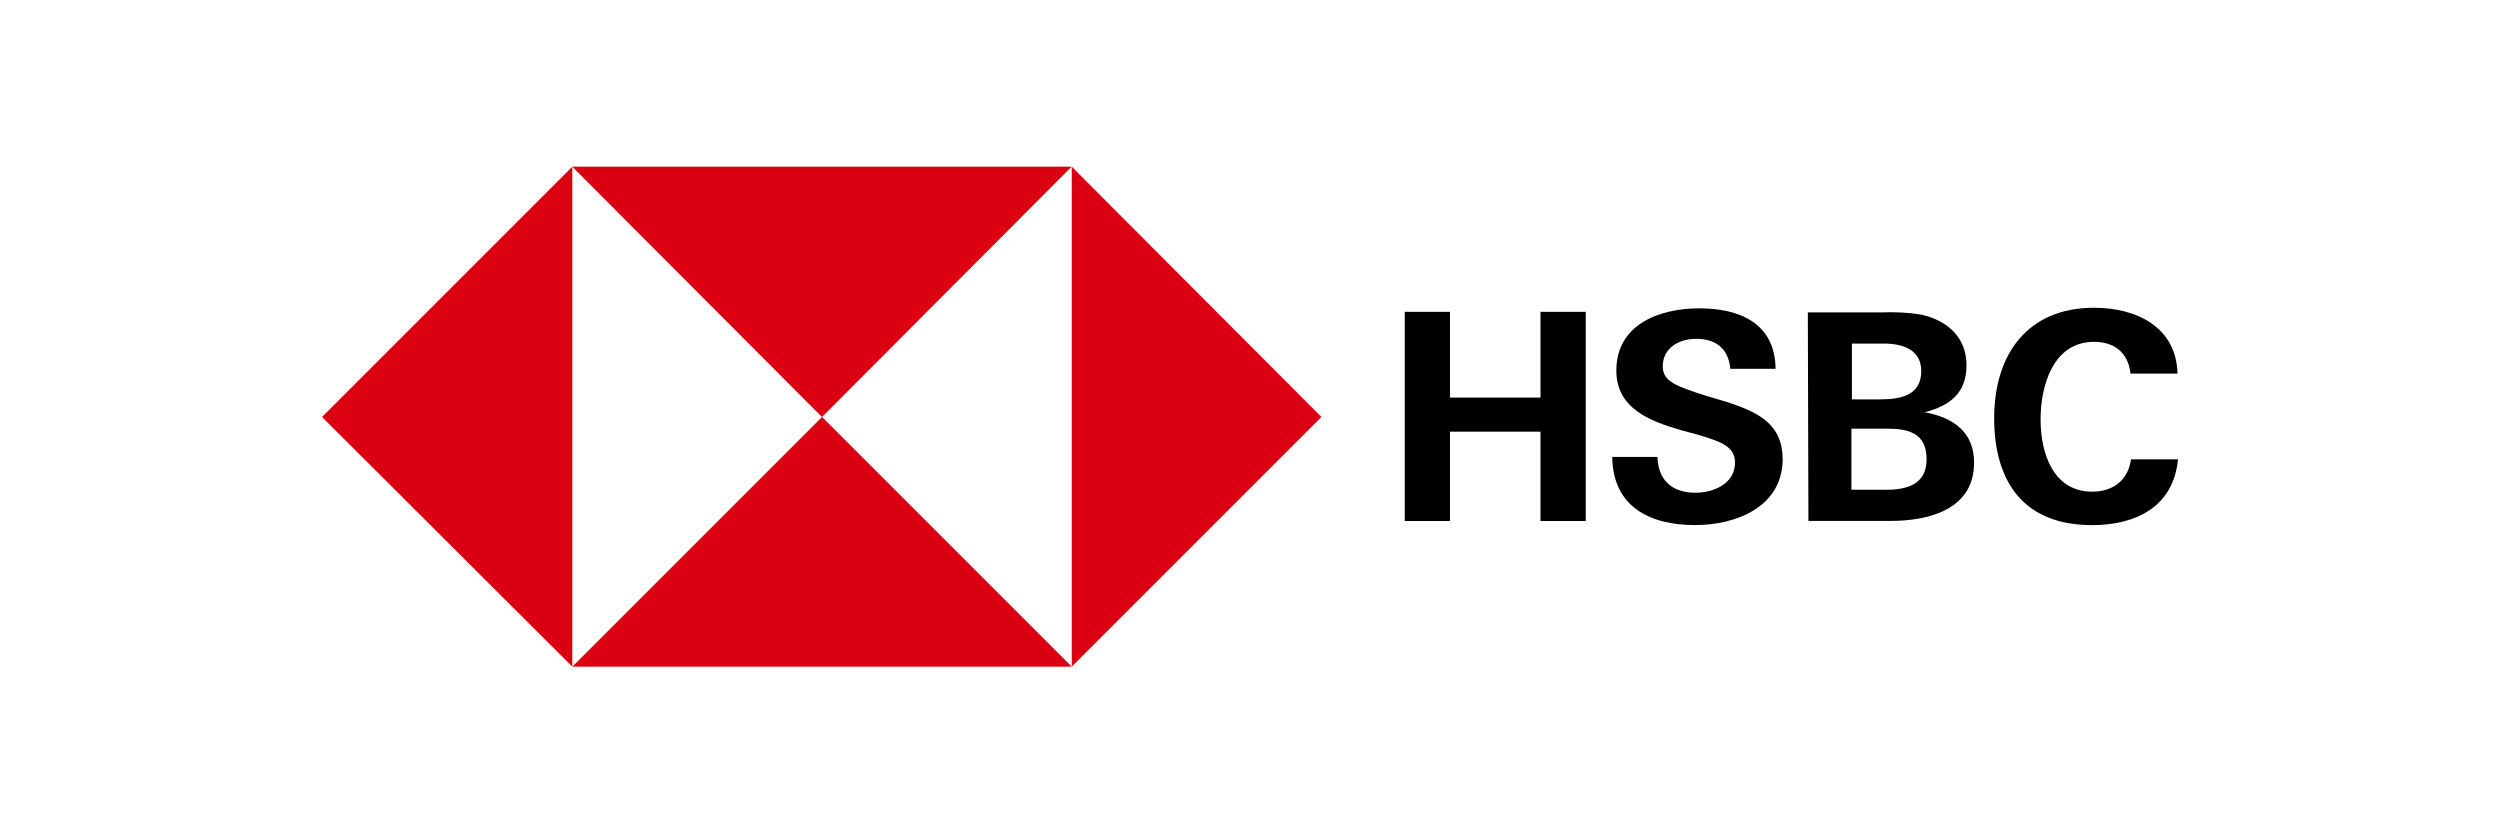
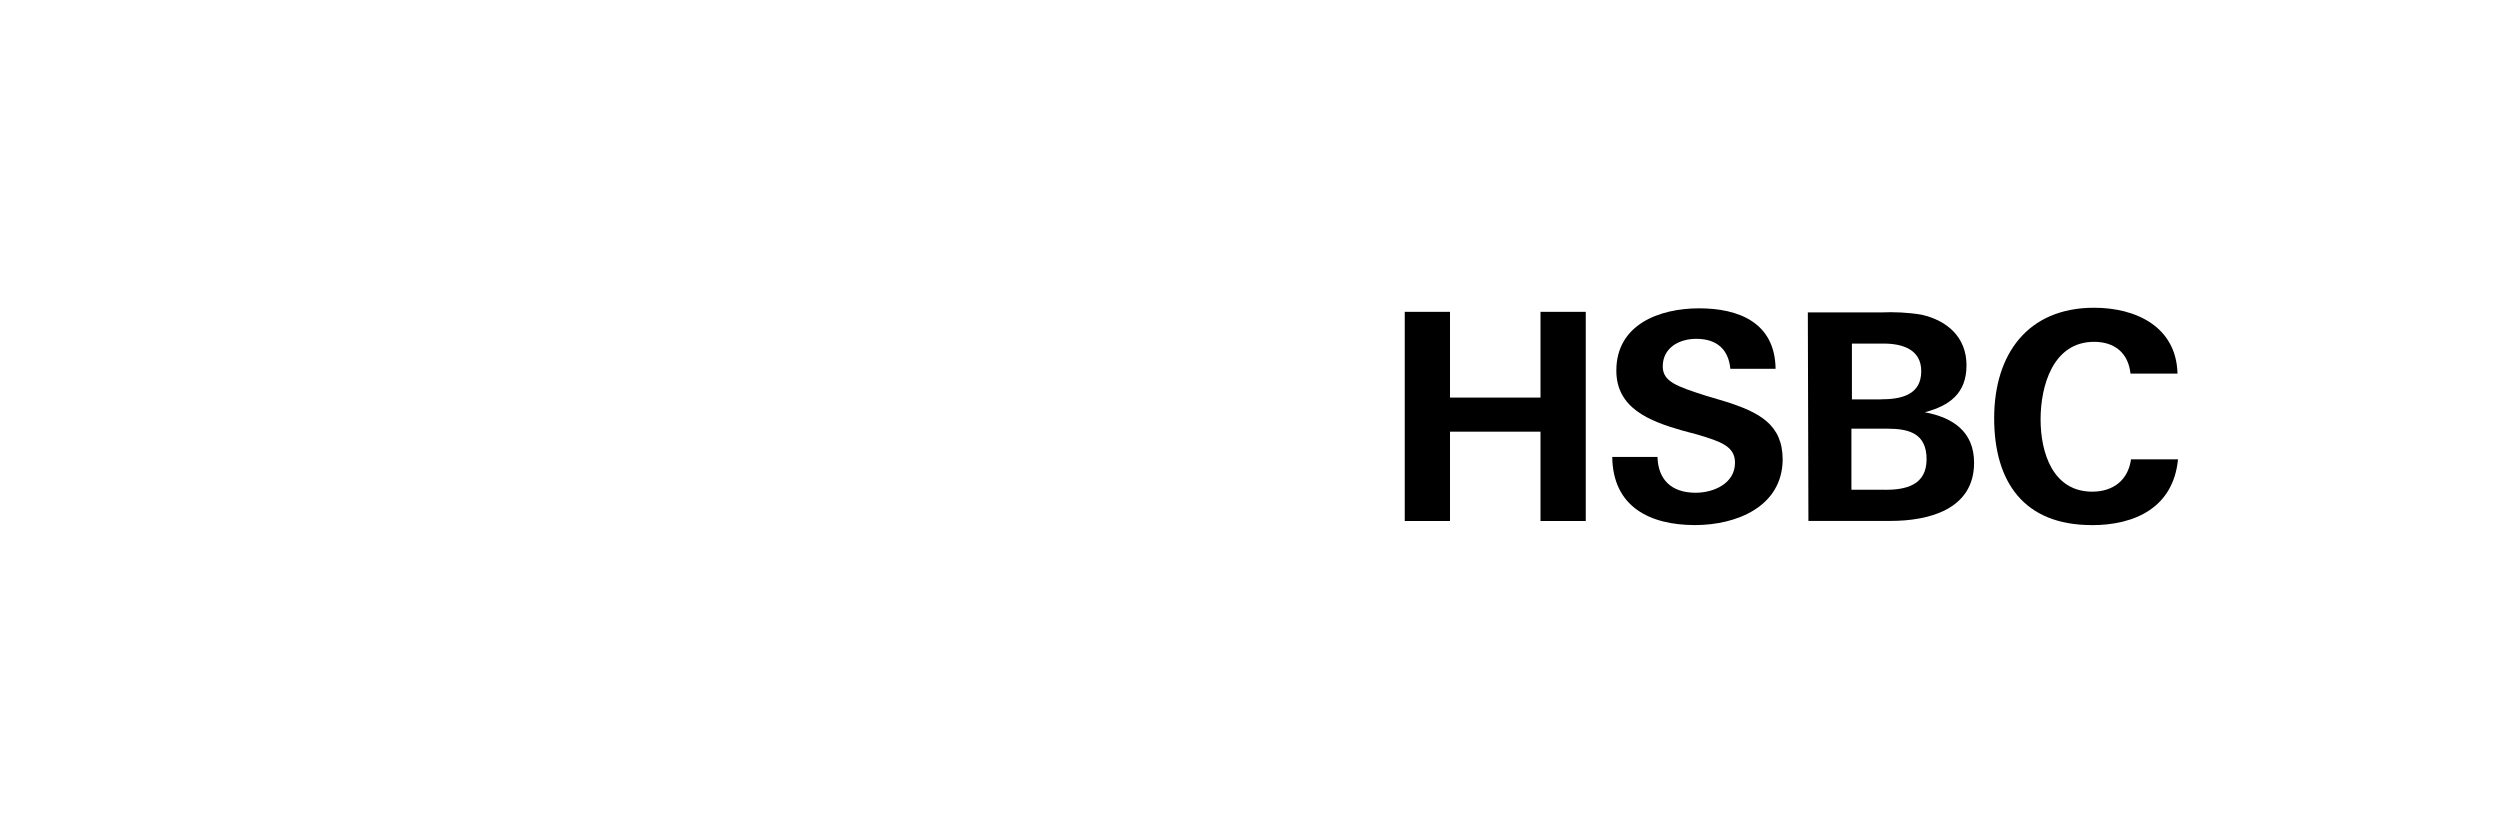
<svg xmlns="http://www.w3.org/2000/svg" id="Layer_1" data-name="Layer 1" viewBox="0 0 300 100">
  <defs>
    <style>
      .cls-1 {
        fill: none;
      }

      .cls-2 {
        fill: #db0011;
      }

      .cls-2, .cls-3 {
        fill-rule: evenodd;
      }
    </style>
  </defs>
  <g id="BG">
    <rect class="cls-1" width="300" height="100" />
  </g>
-   <polygon class="cls-2" points="158.57 50.04 128.61 20 128.61 80 158.57 50.04" />
-   <polygon class="cls-2" points="98.64 50.04 128.6 20 68.67 20 98.63 50.04 98.64 50.04" />
-   <polygon class="cls-2" points="38.64 50.04 68.68 80 68.68 20 38.64 50.04" />
-   <polygon class="cls-2" points="98.64 50.04 68.68 80 128.61 80 98.65 50.04 98.64 50.04" />
  <polygon class="cls-3" points="184.86 51.8 174 51.8 174 62.52 168.57 62.52 168.57 37.42 174 37.42 174 47.71 184.86 47.71 184.86 37.42 190.29 37.42 190.29 62.52 184.86 62.52 184.86 51.8" />
  <path class="cls-3" d="M203.41,63.01c-5.43,0-9.87-2.19-9.94-8.18h5.43c.07,2.68,1.62,4.3,4.58,4.3,2.19,0,4.72-1.13,4.72-3.6,0-1.97-1.69-2.54-4.51-3.38l-1.83-.49c-3.95-1.13-7.9-2.68-7.9-7.19,0-5.57,5.22-7.47,9.94-7.47s9.1,1.69,9.17,7.26h-5.43c-.21-2.26-1.55-3.6-4.09-3.6-2.04,0-4.02,1.06-4.02,3.31,0,1.83,1.69,2.4,5.22,3.53l2.12.63c4.3,1.34,7.05,2.82,7.05,7.05-.07,5.64-5.57,7.83-10.51,7.83h0Z" />
  <path class="cls-3" d="M216.94,37.49h8.74c1.62-.07,3.31,0,4.94.28,3.03.7,5.36,2.68,5.36,6.06s-2.04,4.86-5.01,5.64c3.38.63,5.92,2.33,5.92,6.06,0,5.71-5.64,6.98-10.01,6.98h-9.87l-.07-25.03h0ZM226.18,58.78c2.54,0,5.01-.56,5.01-3.67s-2.12-3.67-4.72-3.67h-4.3v7.33h4.02,0ZM225.69,47.92c2.4,0,4.86-.49,4.86-3.38,0-2.61-2.26-3.31-4.51-3.31h-3.81v6.7h3.46,0Z" />
  <path class="cls-3" d="M251,63.01c-8.11,0-11.7-5.15-11.7-12.83s4.02-13.25,11.99-13.25c5.01,0,9.87,2.26,10.01,7.9h-5.64c-.28-2.54-1.97-3.81-4.37-3.81-4.94,0-6.42,5.29-6.42,9.31s1.48,8.67,6.2,8.67c2.47,0,4.3-1.34,4.65-3.88h5.64c-.56,5.78-5.15,7.9-10.36,7.9h0Z" />
</svg>